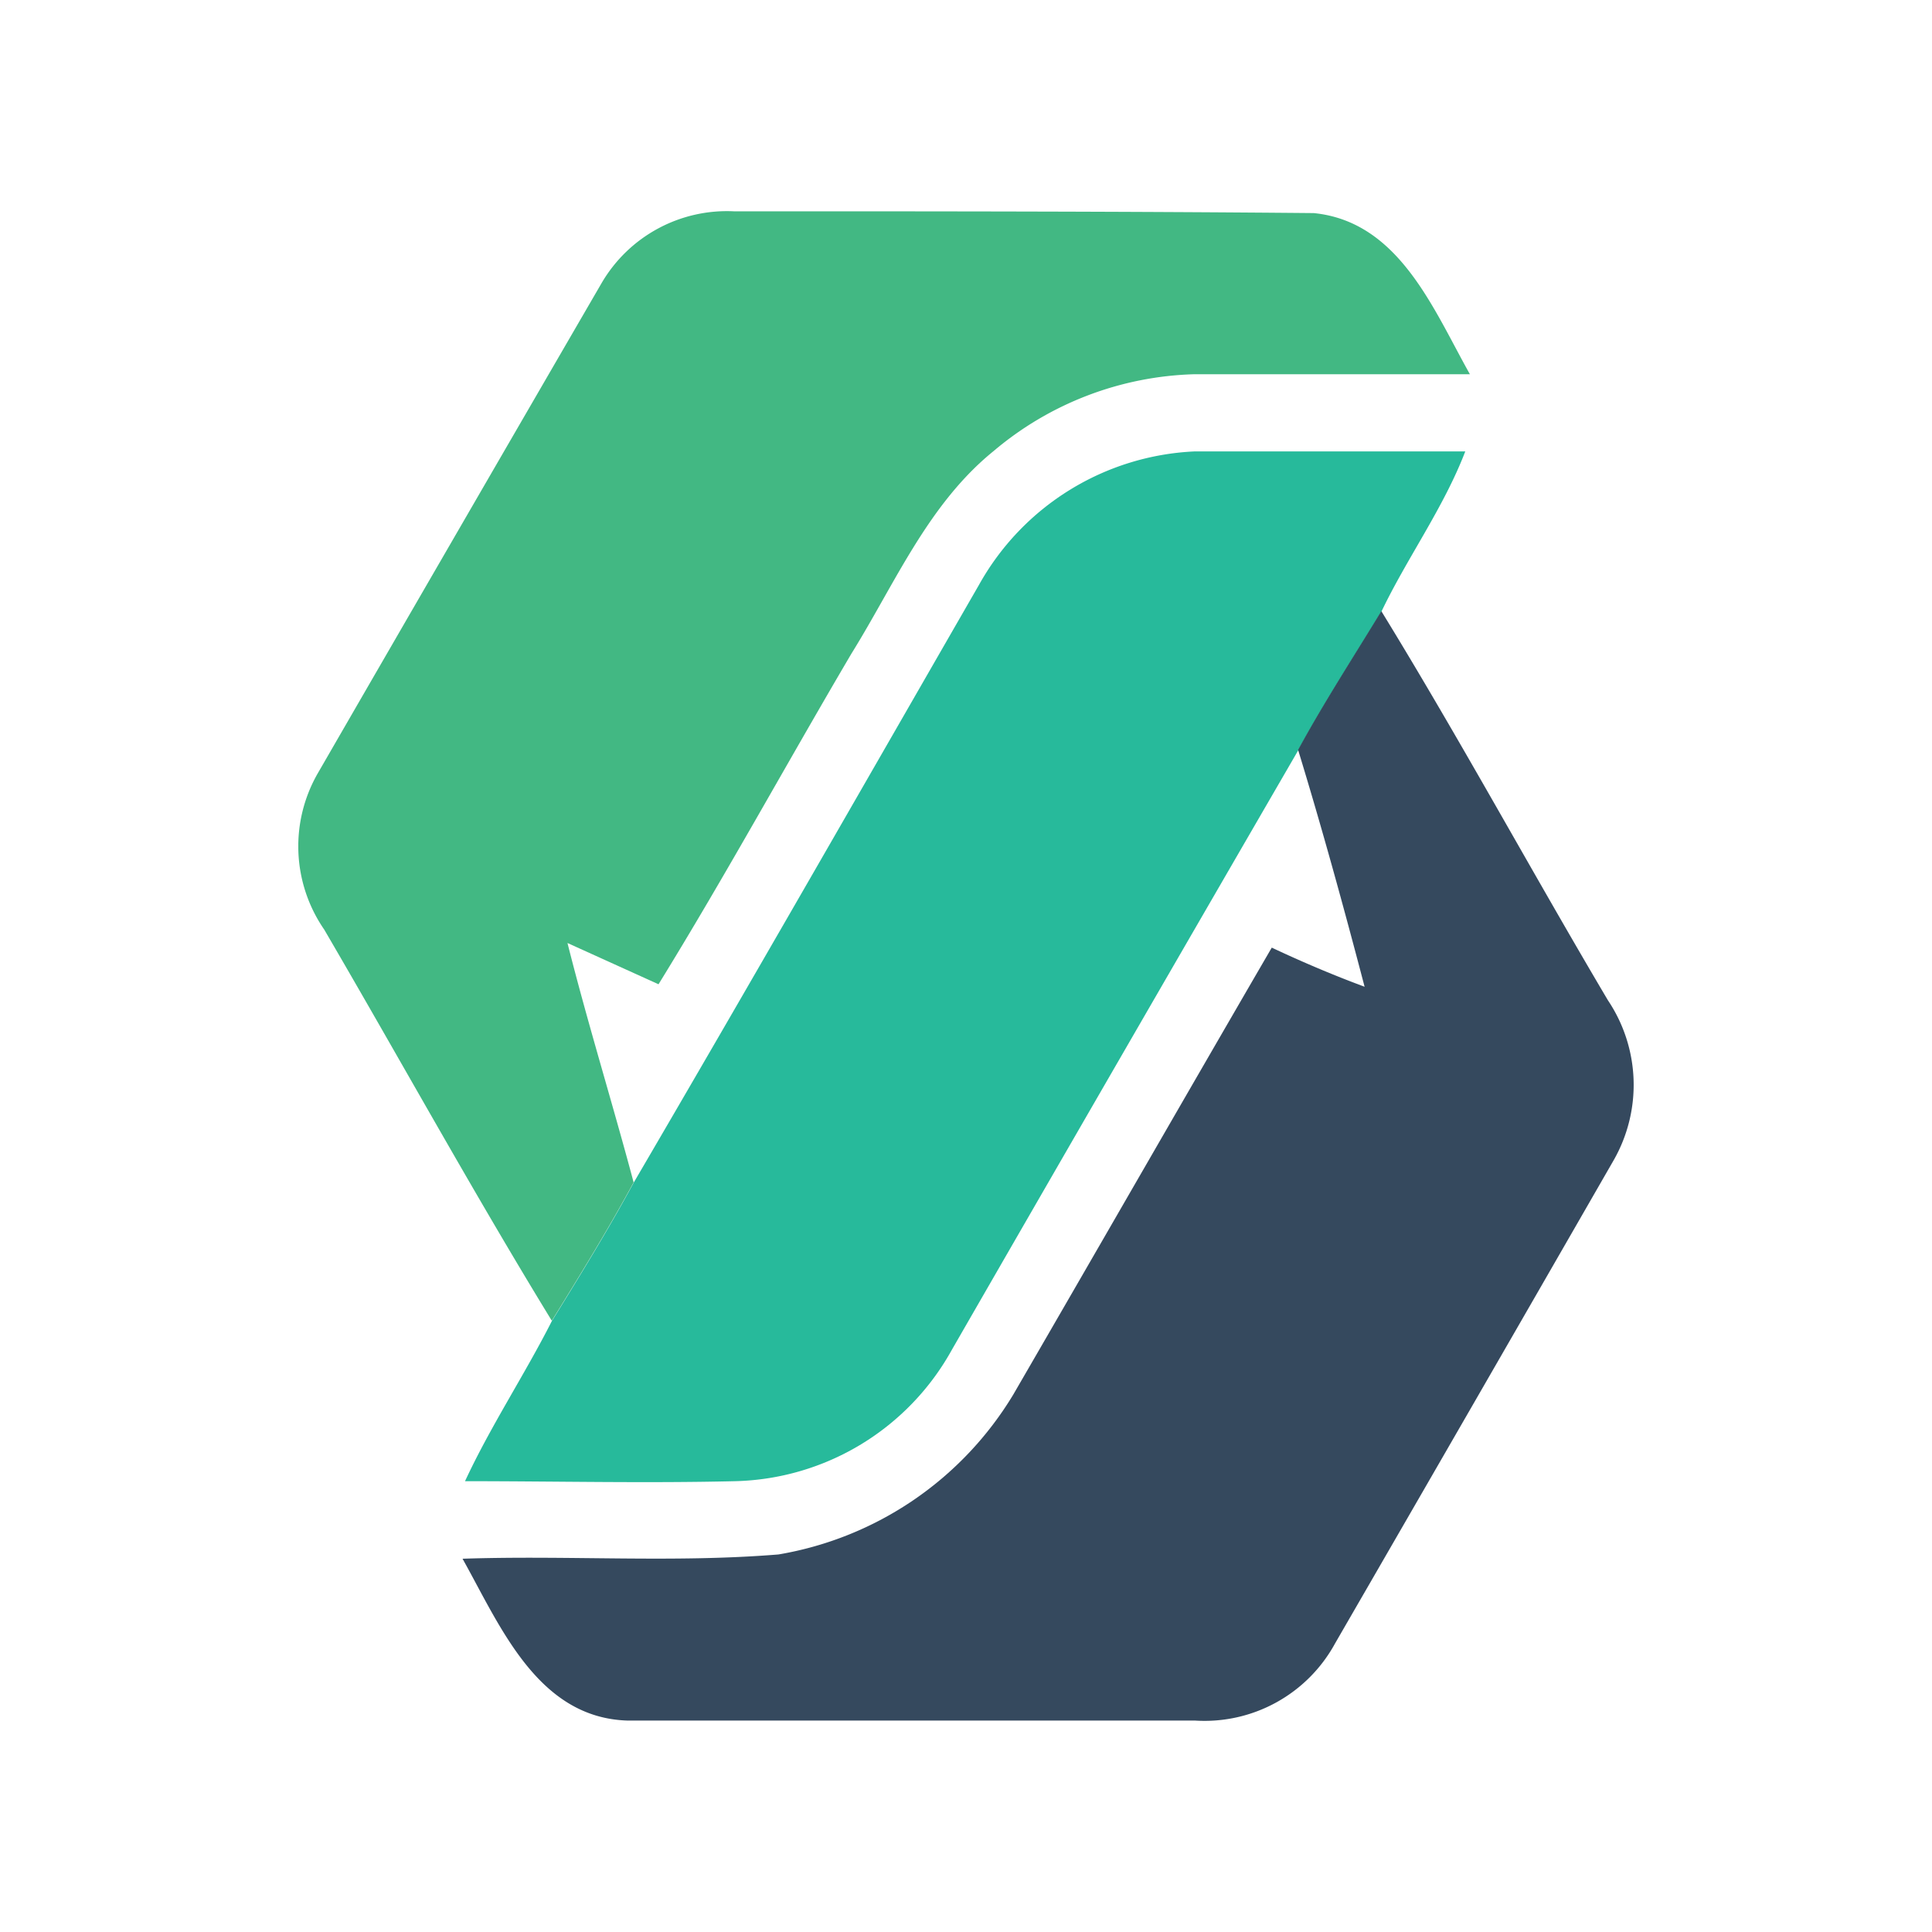
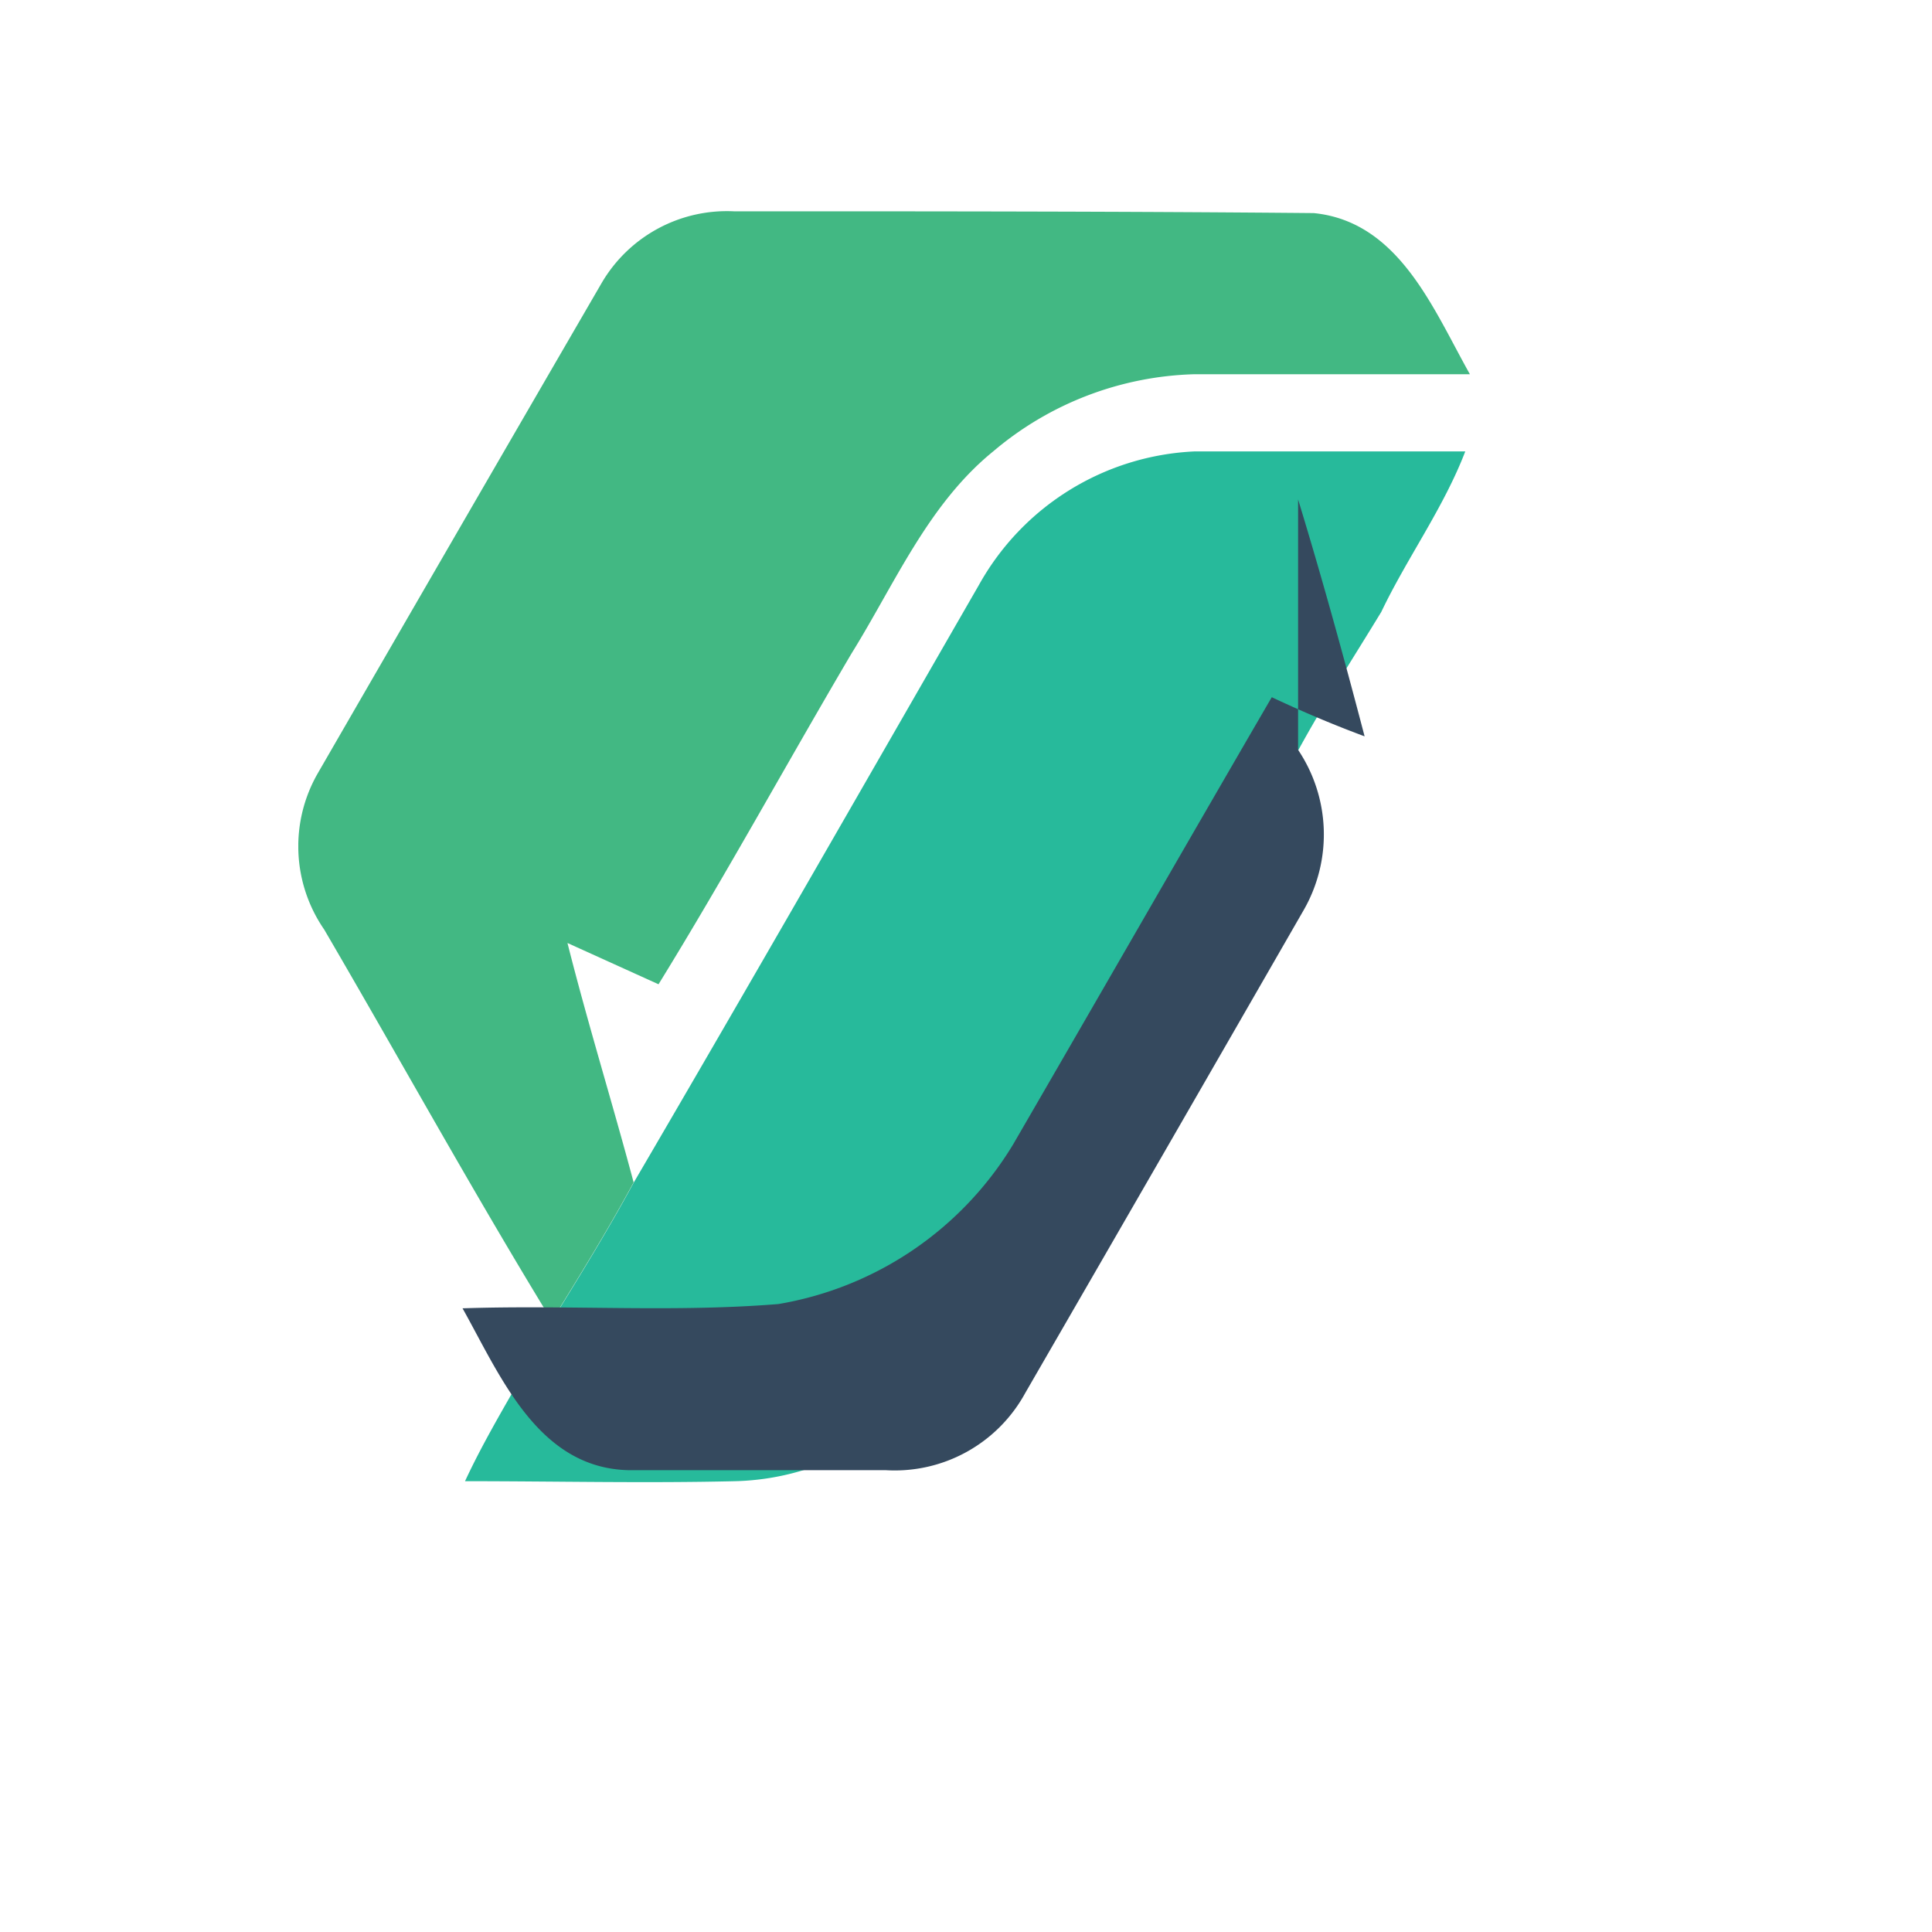
<svg xmlns="http://www.w3.org/2000/svg" data-v-6805eed4="" version="1.0" width="100%" height="100%" viewBox="0 0 250 250">
  <g data-v-6805eed4="" fill="#333" class="icon-text-wrapper icon-svg-group iconsvg" transform="translate(38.6,27.32)">
    <g class="iconsvg-imagesvg" transform="translate(0,0)">
      <g>
-         <rect fill="#333" fill-opacity="0" stroke-width="2" x="0" y="0" width="172.8" height="195.36" class="image-rect" />
        <svg x="0" y="0" width="172.8" height="195.36" filtersec="colorsb5863650134" class="image-svg-svg primary" style="overflow: visible;">
          <svg viewBox="0.003 -0.005 37.542 42.443">
            <path d="M19.14 10.5a7.32 7.32 0 0 1 6.06-3.75h7.61c-.61 1.59-1.64 3-2.36 4.51-.79 1.3-1.61 2.56-2.34 3.9q-4.87 8.4-9.73 16.84a7.16 7.16 0 0 1-6.1 3.7c-2.53.06-5.06 0-7.59 0 .72-1.55 1.68-3 2.44-4.5.79-1.28 1.58-2.56 2.3-3.89 3.27-5.59 6.48-11.2 9.71-16.81z" fill="#27BA9B" />
            <path d="M8.54 2a4.08 4.08 0 0 1 3.71-2c5.43 0 10.87 0 16.3.05 2.4.24 3.36 2.7 4.39 4.53H25.2a9.12 9.12 0 0 0-5.65 2.16c-1.84 1.49-2.77 3.72-4 5.7-1.82 3.09-3.54 6.24-5.42 9.29l-2.56-1.16c.57 2.26 1.26 4.48 1.86 6.73-.72 1.33-1.51 2.61-2.3 3.89-2.21-3.61-4.25-7.32-6.4-11a4.12 4.12 0 0 1-.18-4.39Q4.53 8.91 8.54 2z" fill="#42B883" />
-             <path d="M28.11 15.14c.73-1.34 1.55-2.6 2.34-3.9 2.21 3.6 4.22 7.31 6.37 10.94a4.27 4.27 0 0 1 .16 4.5q-3.91 6.8-7.83 13.58a4.18 4.18 0 0 1-3.93 2.17H9.27c-2.54-.07-3.59-2.66-4.65-4.55 3-.1 5.93.12 8.88-.12a9.57 9.57 0 0 0 6.6-4.49c2.43-4.19 4.84-8.39 7.27-12.57.85.4 1.72.77 2.61 1.1-.59-2.25-1.2-4.47-1.87-6.66z" fill="#35495E" />
+             <path d="M28.11 15.14a4.27 4.27 0 0 1 .16 4.5q-3.91 6.8-7.83 13.58a4.18 4.18 0 0 1-3.93 2.17H9.27c-2.54-.07-3.59-2.66-4.65-4.55 3-.1 5.93.12 8.88-.12a9.57 9.57 0 0 0 6.6-4.49c2.43-4.19 4.84-8.39 7.27-12.57.85.4 1.72.77 2.61 1.1-.59-2.25-1.2-4.47-1.87-6.66z" fill="#35495E" />
          </svg>
        </svg>
      </g>
    </g>
    <g transform="translate(86.4,202.36)">
      <g data-gra="path-name" fill-rule="" class="tp-name iconsvg-namesvg">
        <g transform="scale(1)">
          <g>
-             <path d="" transform="translate(0, 0)" />
-           </g>
+             </g>
        </g>
      </g>
    </g>
  </g>
</svg>